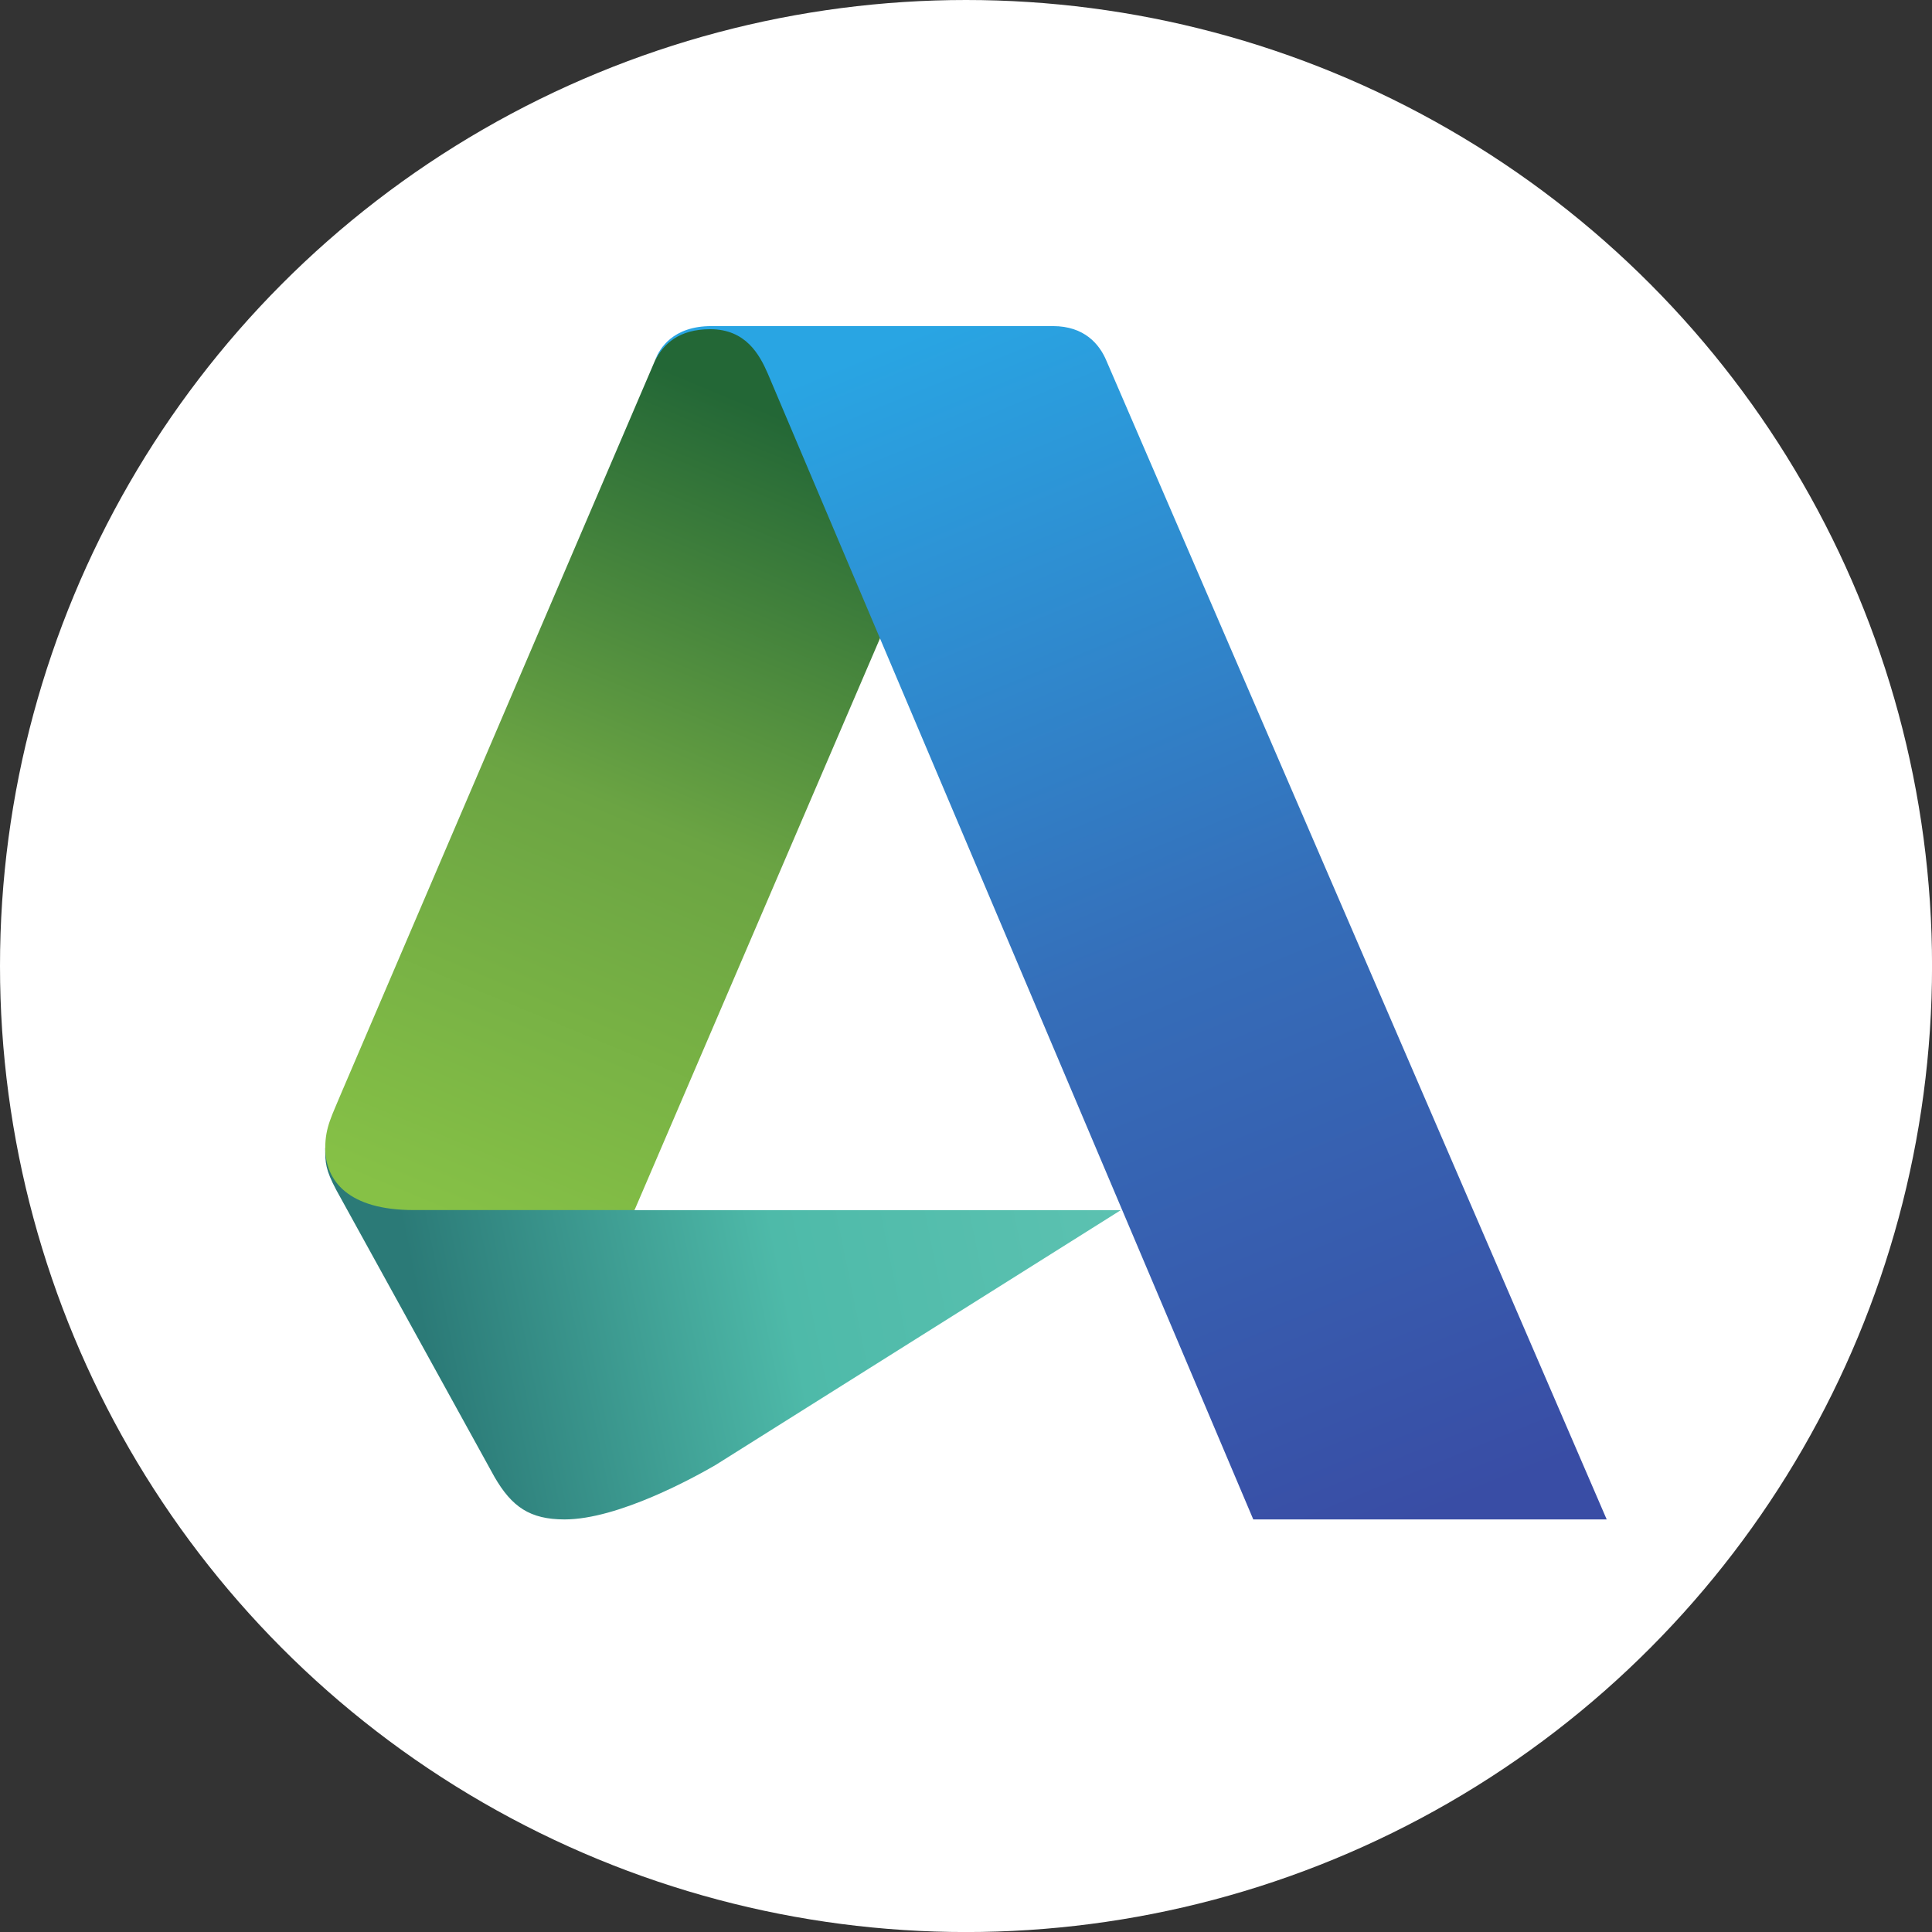
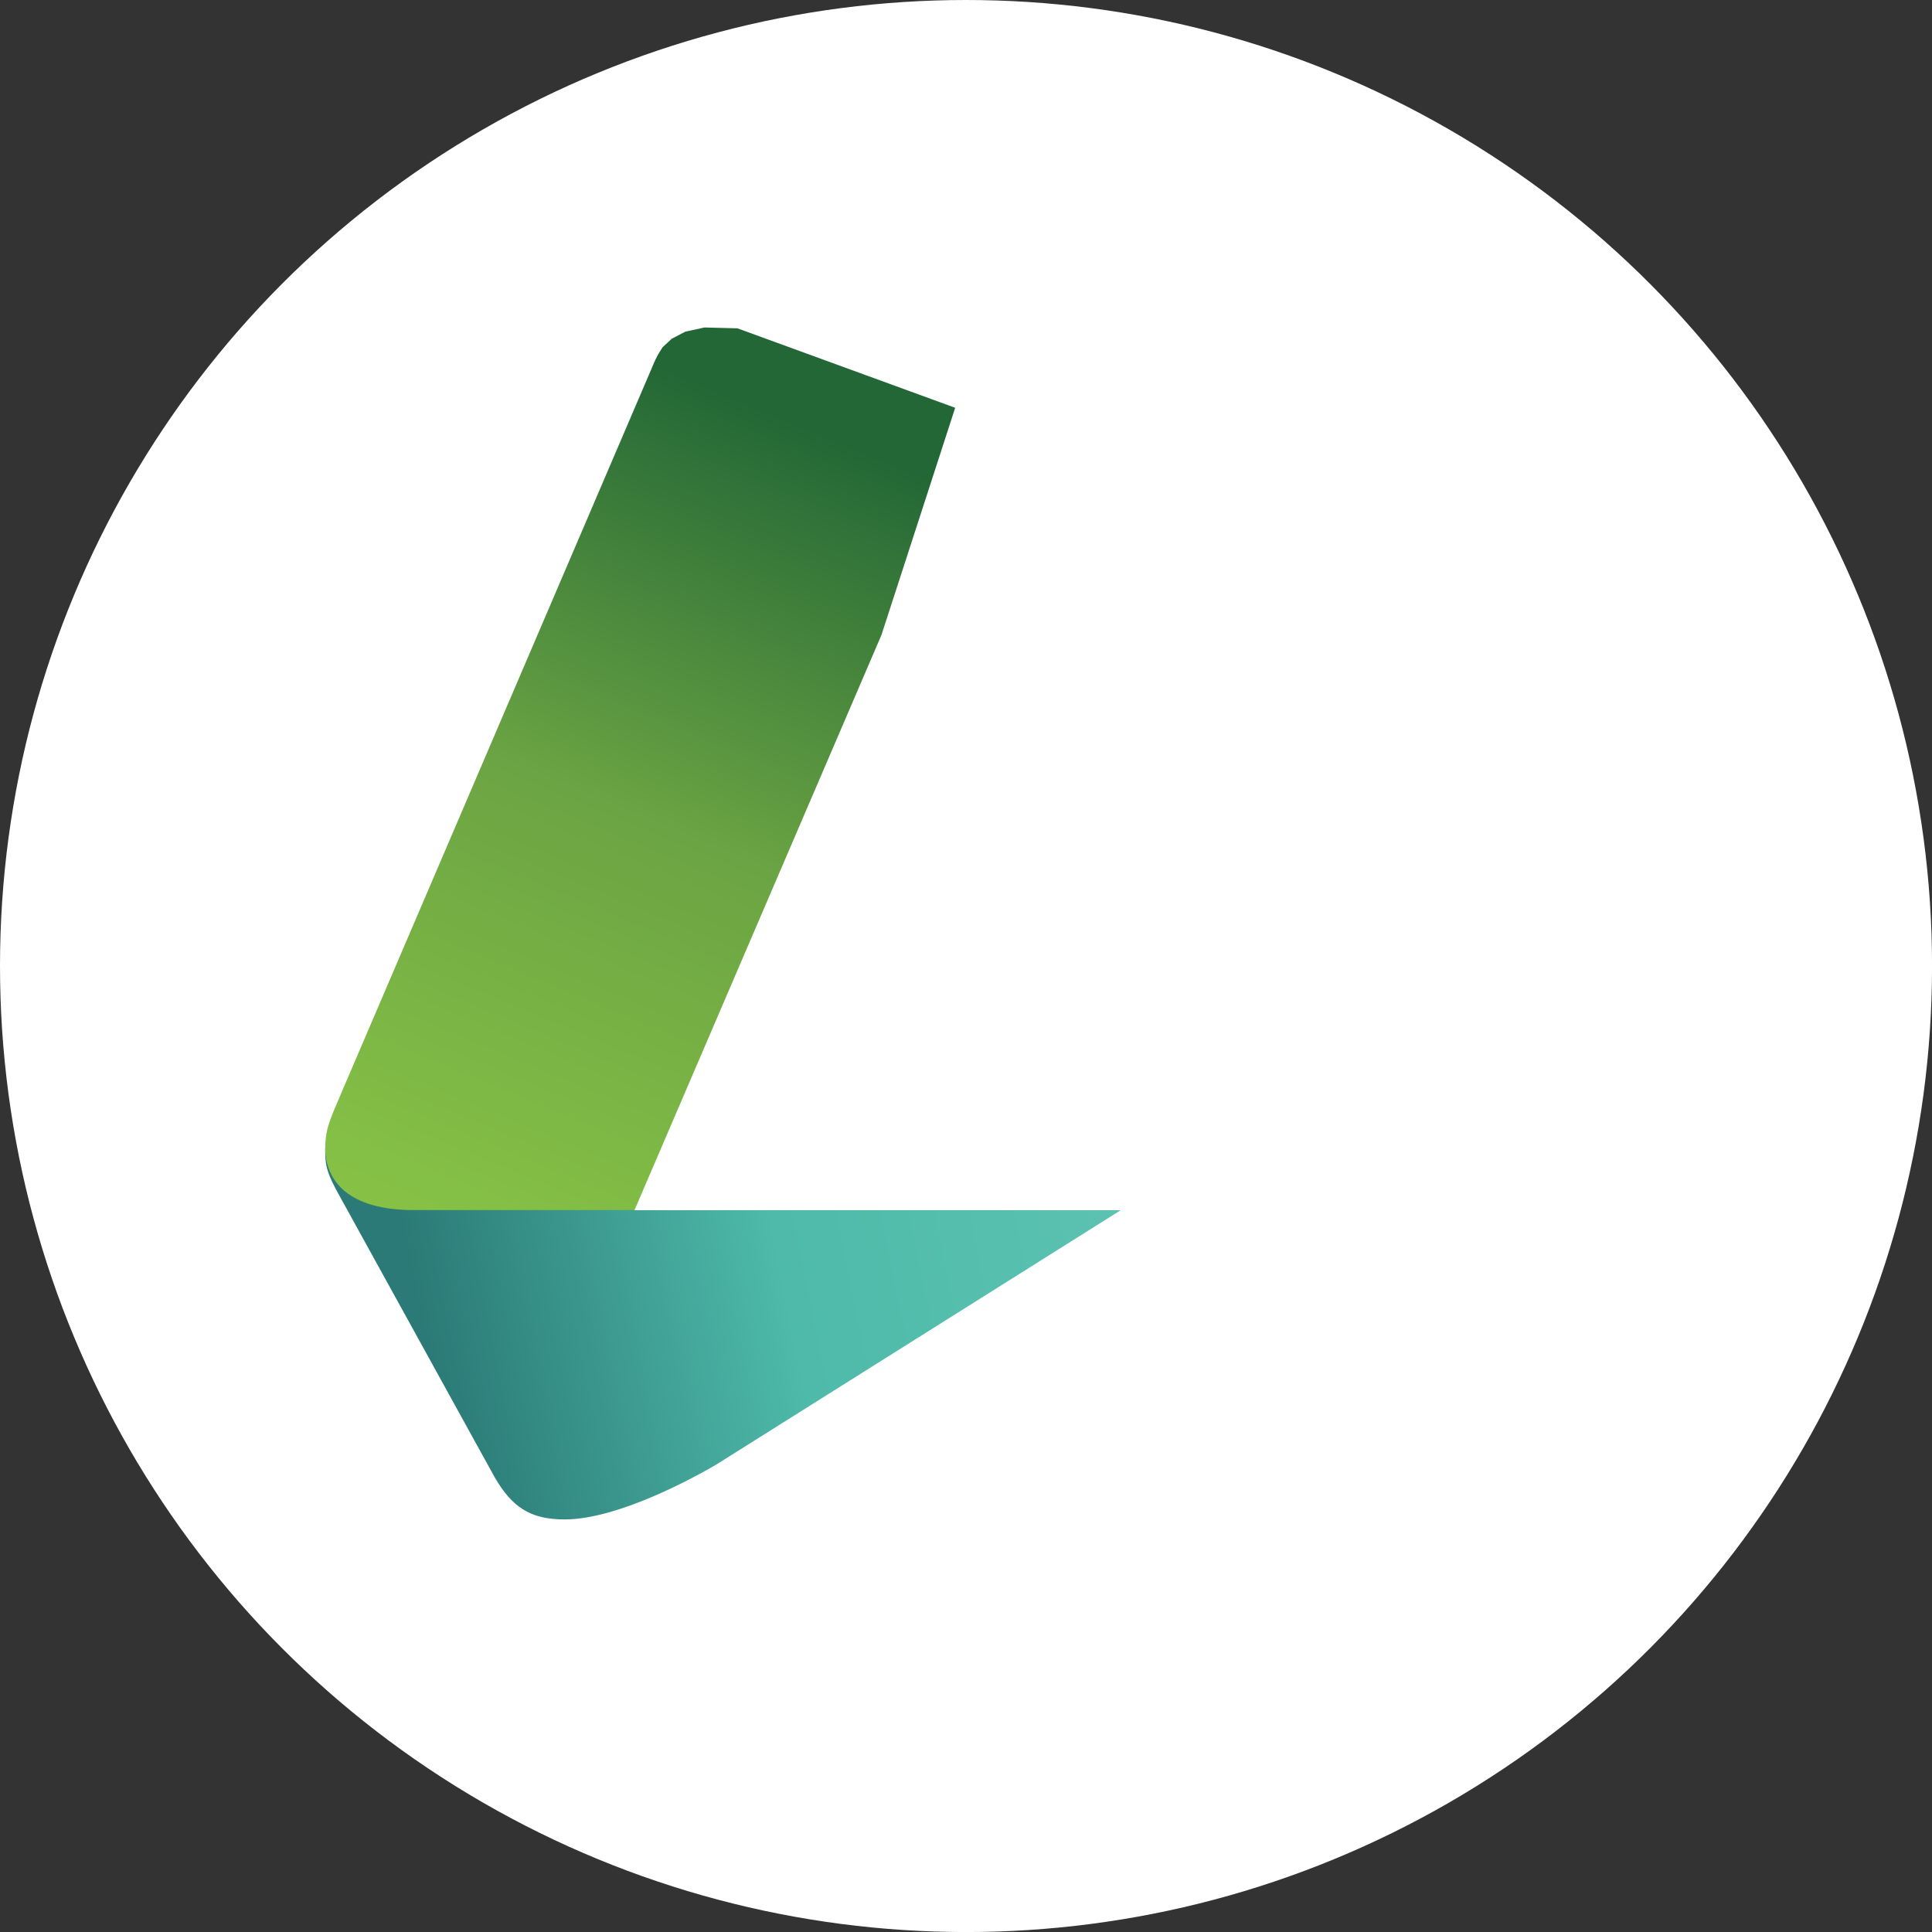
<svg xmlns="http://www.w3.org/2000/svg" id="BACKGROUND" viewBox="0 0 459.57 459.57">
  <rect x="0" y="0" width="459.57" height="459.57" fill="#333333" stroke="none" />
  <defs>
    <style>.cls-1{fill:#fff;}.cls-2{fill:url(#linear-gradient);}.cls-3{fill:url(#linear-gradient-2);}.cls-4{fill:url(#linear-gradient-3);}</style>
    <linearGradient id="linear-gradient" x1="101.1" y1="-4791.83" x2="266.88" y2="-4758.05" gradientTransform="matrix(1, 0, 0, -1, 0, -4473.32)" gradientUnits="userSpaceOnUse">
      <stop offset="0" stop-color="#2b7a77" />
      <stop offset="0.51" stop-color="#4ebaa9" />
      <stop offset="1" stop-color="#5cc2b1" />
    </linearGradient>
    <linearGradient id="linear-gradient-2" x1="189.14" y1="-4573.78" x2="109.82" y2="-4764.29" gradientTransform="matrix(1, 0, 0, -1, 0, -4473.32)" gradientUnits="userSpaceOnUse">
      <stop offset="0" stop-color="#236736" />
      <stop offset="0.49" stop-color="#6ba443" />
      <stop offset="1" stop-color="#86c146" />
    </linearGradient>
    <linearGradient id="linear-gradient-3" x1="210.9" y1="-4555.28" x2="327.45" y2="-4839.15" gradientTransform="matrix(1, 0, 0, -1, 0, -4473.32)" gradientUnits="userSpaceOnUse">
      <stop offset="0" stop-color="#29a5e3" />
      <stop offset="0.52" stop-color="#356eb9" />
      <stop offset="1" stop-color="#394da5" />
    </linearGradient>
  </defs>
  <circle class="cls-1" cx="229.79" cy="229.79" r="229.79" />
  <path class="cls-2" d="M134.3,361.43c-8.26,0-12.56-3-16.68-10.12L80,283.08c-2.6-4.89-2.64-6.52-2.64-10l59.17,2.54,14.43,12.26H266.58L170.19,348.5C165.38,351.29,147.12,361.43,134.3,361.43Z" />
  <path class="cls-3" d="M150.94,287.84H98.37c-15.46,0-21-6.92-21-14.8,0-5,1.64-7.72,3.91-13.26L155.84,85.69l.79-1.53,1-1.58,2.16-2L163,78.9l4.57-1,7.85.2L227.21,97l-17.52,54Z" />
-   <path class="cls-4" d="M298.12,361.43,182.66,88.92c-2-4.62-5.28-10.61-13.7-10.61-7.52,0-11.1,3.55-13.12,7.38,1-2.76,4.2-8.12,13.38-8.12h81.25c7.48,0,11.08,4.31,12.72,8.25l119,275.61Z" />
</svg>